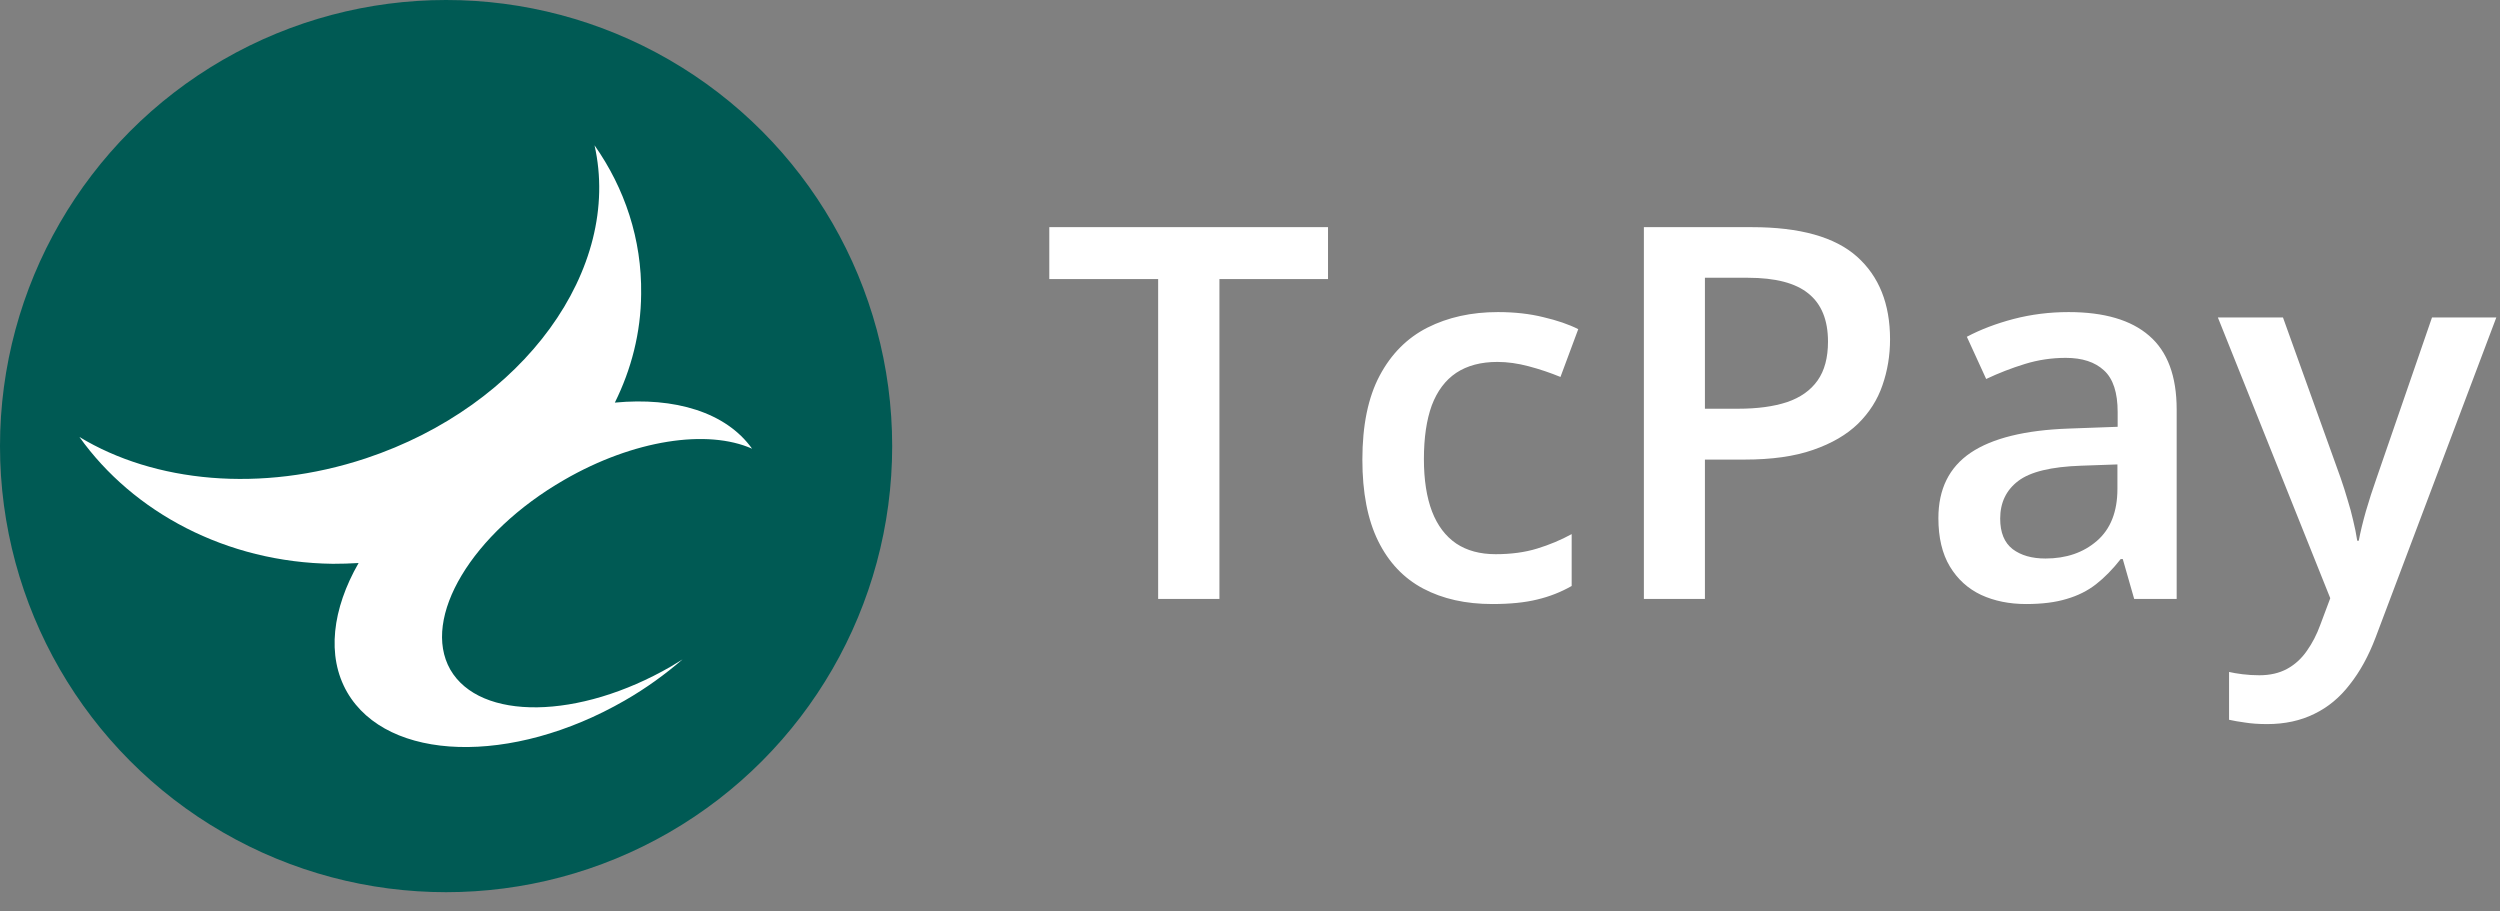
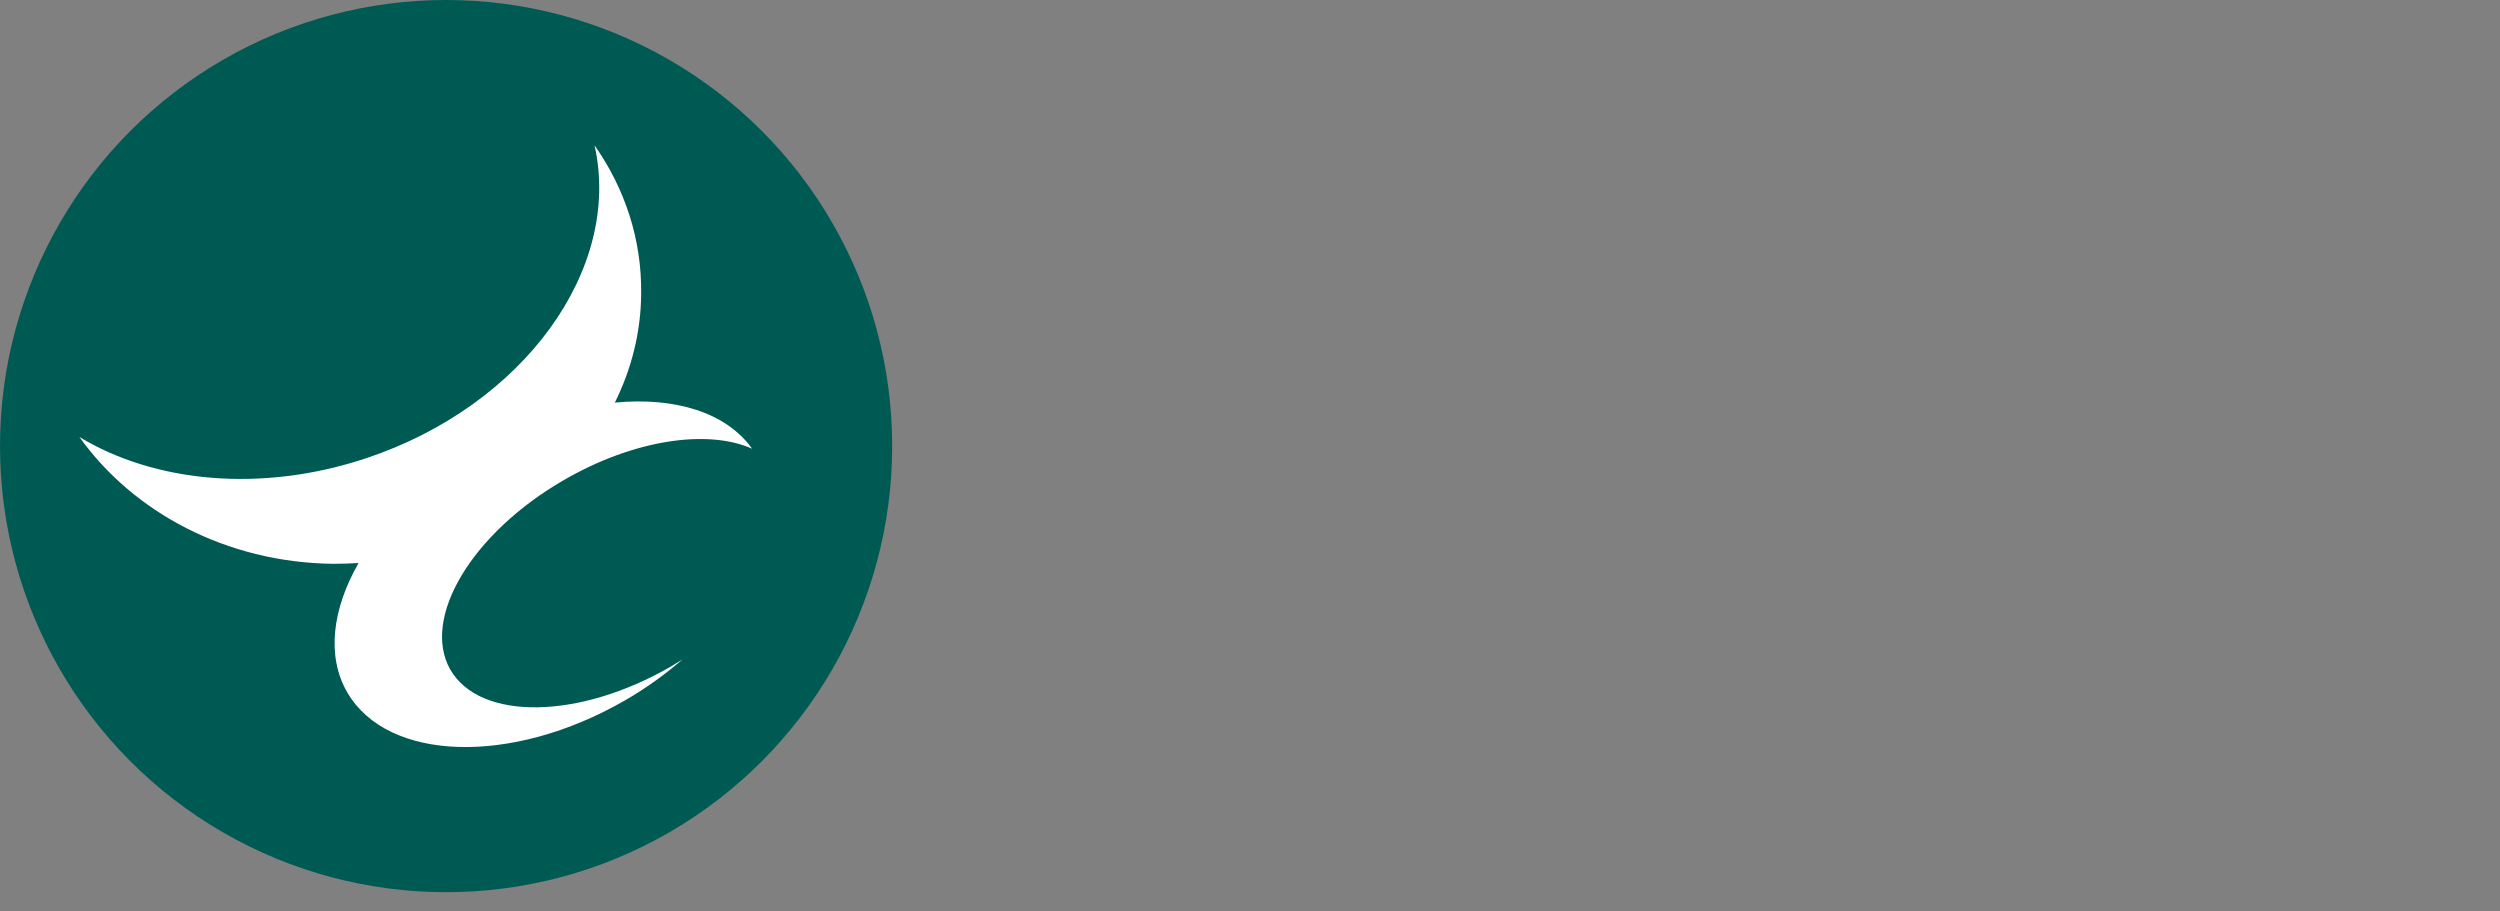
<svg xmlns="http://www.w3.org/2000/svg" width="96" height="35" viewBox="0 0 96 35" fill="none">
  <rect x="0" y="0" width="96" height="35" fill="#808080" stroke="none" />
  <circle cx="17.13" cy="17.13" r="17.13" fill="#005A54" />
  <path d="M21.66 18.43C24.34 16.88 27.17 16.47 28.88 17.23C27.88 15.83 25.91 15.24 23.61 15.46C24.24 14.19 24.61 12.78 24.62 11.29C24.65 9.19 23.99 7.23 22.83 5.58C23.9 10.32 20.12 15.58 14.05 17.6C10.01 18.94 5.92 18.52 3.05 16.78C5.11 19.67 8.69 21.6 12.78 21.65C13.11 21.65 13.44 21.64 13.77 21.62C12.76 23.38 12.53 25.19 13.33 26.58C14.88 29.26 19.65 29.4 23.99 26.9C24.81 26.43 25.55 25.89 26.21 25.32C26.07 25.41 25.92 25.5 25.77 25.59C22.23 27.64 18.43 27.69 17.29 25.71C16.17 23.73 18.12 20.47 21.66 18.43Z" fill="white" />
-   <path d="M46.826 23H44.473V10.715H40.293V8.723H50.996V10.715H46.826V23ZM57.305 23.195C56.283 23.195 55.397 22.997 54.648 22.6C53.9 22.203 53.324 21.594 52.92 20.773C52.516 19.953 52.315 18.912 52.315 17.648C52.315 16.333 52.536 15.259 52.978 14.426C53.421 13.592 54.033 12.977 54.815 12.58C55.602 12.183 56.504 11.984 57.52 11.984C58.164 11.984 58.747 12.05 59.268 12.18C59.795 12.303 60.241 12.456 60.605 12.639L59.922 14.475C59.525 14.312 59.118 14.175 58.701 14.065C58.285 13.954 57.884 13.898 57.5 13.898C56.868 13.898 56.341 14.038 55.918 14.318C55.501 14.598 55.189 15.015 54.98 15.568C54.779 16.122 54.678 16.809 54.678 17.629C54.678 18.423 54.782 19.094 54.99 19.641C55.199 20.181 55.508 20.591 55.918 20.871C56.328 21.145 56.833 21.281 57.432 21.281C58.024 21.281 58.555 21.21 59.023 21.066C59.492 20.923 59.935 20.738 60.352 20.51V22.502C59.941 22.736 59.502 22.909 59.033 23.02C58.565 23.137 57.988 23.195 57.305 23.195ZM67.275 8.723C69.118 8.723 70.462 9.1 71.309 9.855C72.155 10.611 72.578 11.669 72.578 13.029C72.578 13.648 72.481 14.237 72.285 14.797C72.096 15.35 71.784 15.842 71.348 16.271C70.912 16.695 70.335 17.03 69.619 17.277C68.909 17.525 68.034 17.648 66.992 17.648H65.469V23H63.125V8.723H67.275ZM67.119 10.666H65.469V15.695H66.748C67.484 15.695 68.109 15.611 68.623 15.441C69.137 15.266 69.528 14.989 69.795 14.611C70.062 14.234 70.195 13.736 70.195 13.117C70.195 12.29 69.945 11.675 69.443 11.271C68.949 10.868 68.174 10.666 67.119 10.666ZM79.434 11.984C80.801 11.984 81.833 12.287 82.529 12.893C83.232 13.498 83.584 14.442 83.584 15.725V23H81.953L81.514 21.467H81.436C81.13 21.857 80.814 22.18 80.488 22.434C80.163 22.688 79.785 22.876 79.356 23C78.932 23.13 78.415 23.195 77.803 23.195C77.158 23.195 76.582 23.078 76.074 22.844C75.566 22.603 75.166 22.238 74.873 21.75C74.58 21.262 74.434 20.643 74.434 19.895C74.434 18.781 74.847 17.945 75.674 17.385C76.507 16.825 77.764 16.516 79.443 16.457L81.318 16.389V15.822C81.318 15.074 81.143 14.54 80.791 14.221C80.446 13.902 79.958 13.742 79.326 13.742C78.786 13.742 78.262 13.82 77.754 13.977C77.246 14.133 76.751 14.325 76.269 14.553L75.527 12.932C76.055 12.652 76.654 12.424 77.324 12.248C78.001 12.072 78.704 11.984 79.434 11.984ZM81.309 17.834L79.912 17.883C78.766 17.922 77.962 18.117 77.5 18.469C77.038 18.82 76.807 19.302 76.807 19.914C76.807 20.448 76.966 20.838 77.285 21.086C77.604 21.327 78.024 21.447 78.545 21.447C79.339 21.447 79.997 21.223 80.518 20.773C81.045 20.318 81.309 19.65 81.309 18.771V17.834ZM85.166 12.19H87.666L89.883 18.361C89.981 18.641 90.068 18.918 90.147 19.191C90.231 19.458 90.303 19.722 90.361 19.982C90.426 20.243 90.478 20.503 90.518 20.764H90.576C90.641 20.425 90.732 20.047 90.85 19.631C90.973 19.208 91.11 18.785 91.26 18.361L93.389 12.19H95.859L91.221 24.484C90.954 25.188 90.625 25.787 90.234 26.281C89.85 26.783 89.394 27.16 88.867 27.414C88.34 27.674 87.738 27.805 87.061 27.805C86.735 27.805 86.452 27.785 86.211 27.746C85.97 27.713 85.765 27.678 85.596 27.639V25.803C85.732 25.835 85.905 25.865 86.113 25.891C86.322 25.917 86.537 25.93 86.758 25.93C87.168 25.93 87.523 25.848 87.822 25.686C88.122 25.523 88.376 25.292 88.584 24.992C88.792 24.699 88.965 24.364 89.102 23.986L89.482 22.971L85.166 12.19Z" fill="white" />
</svg>